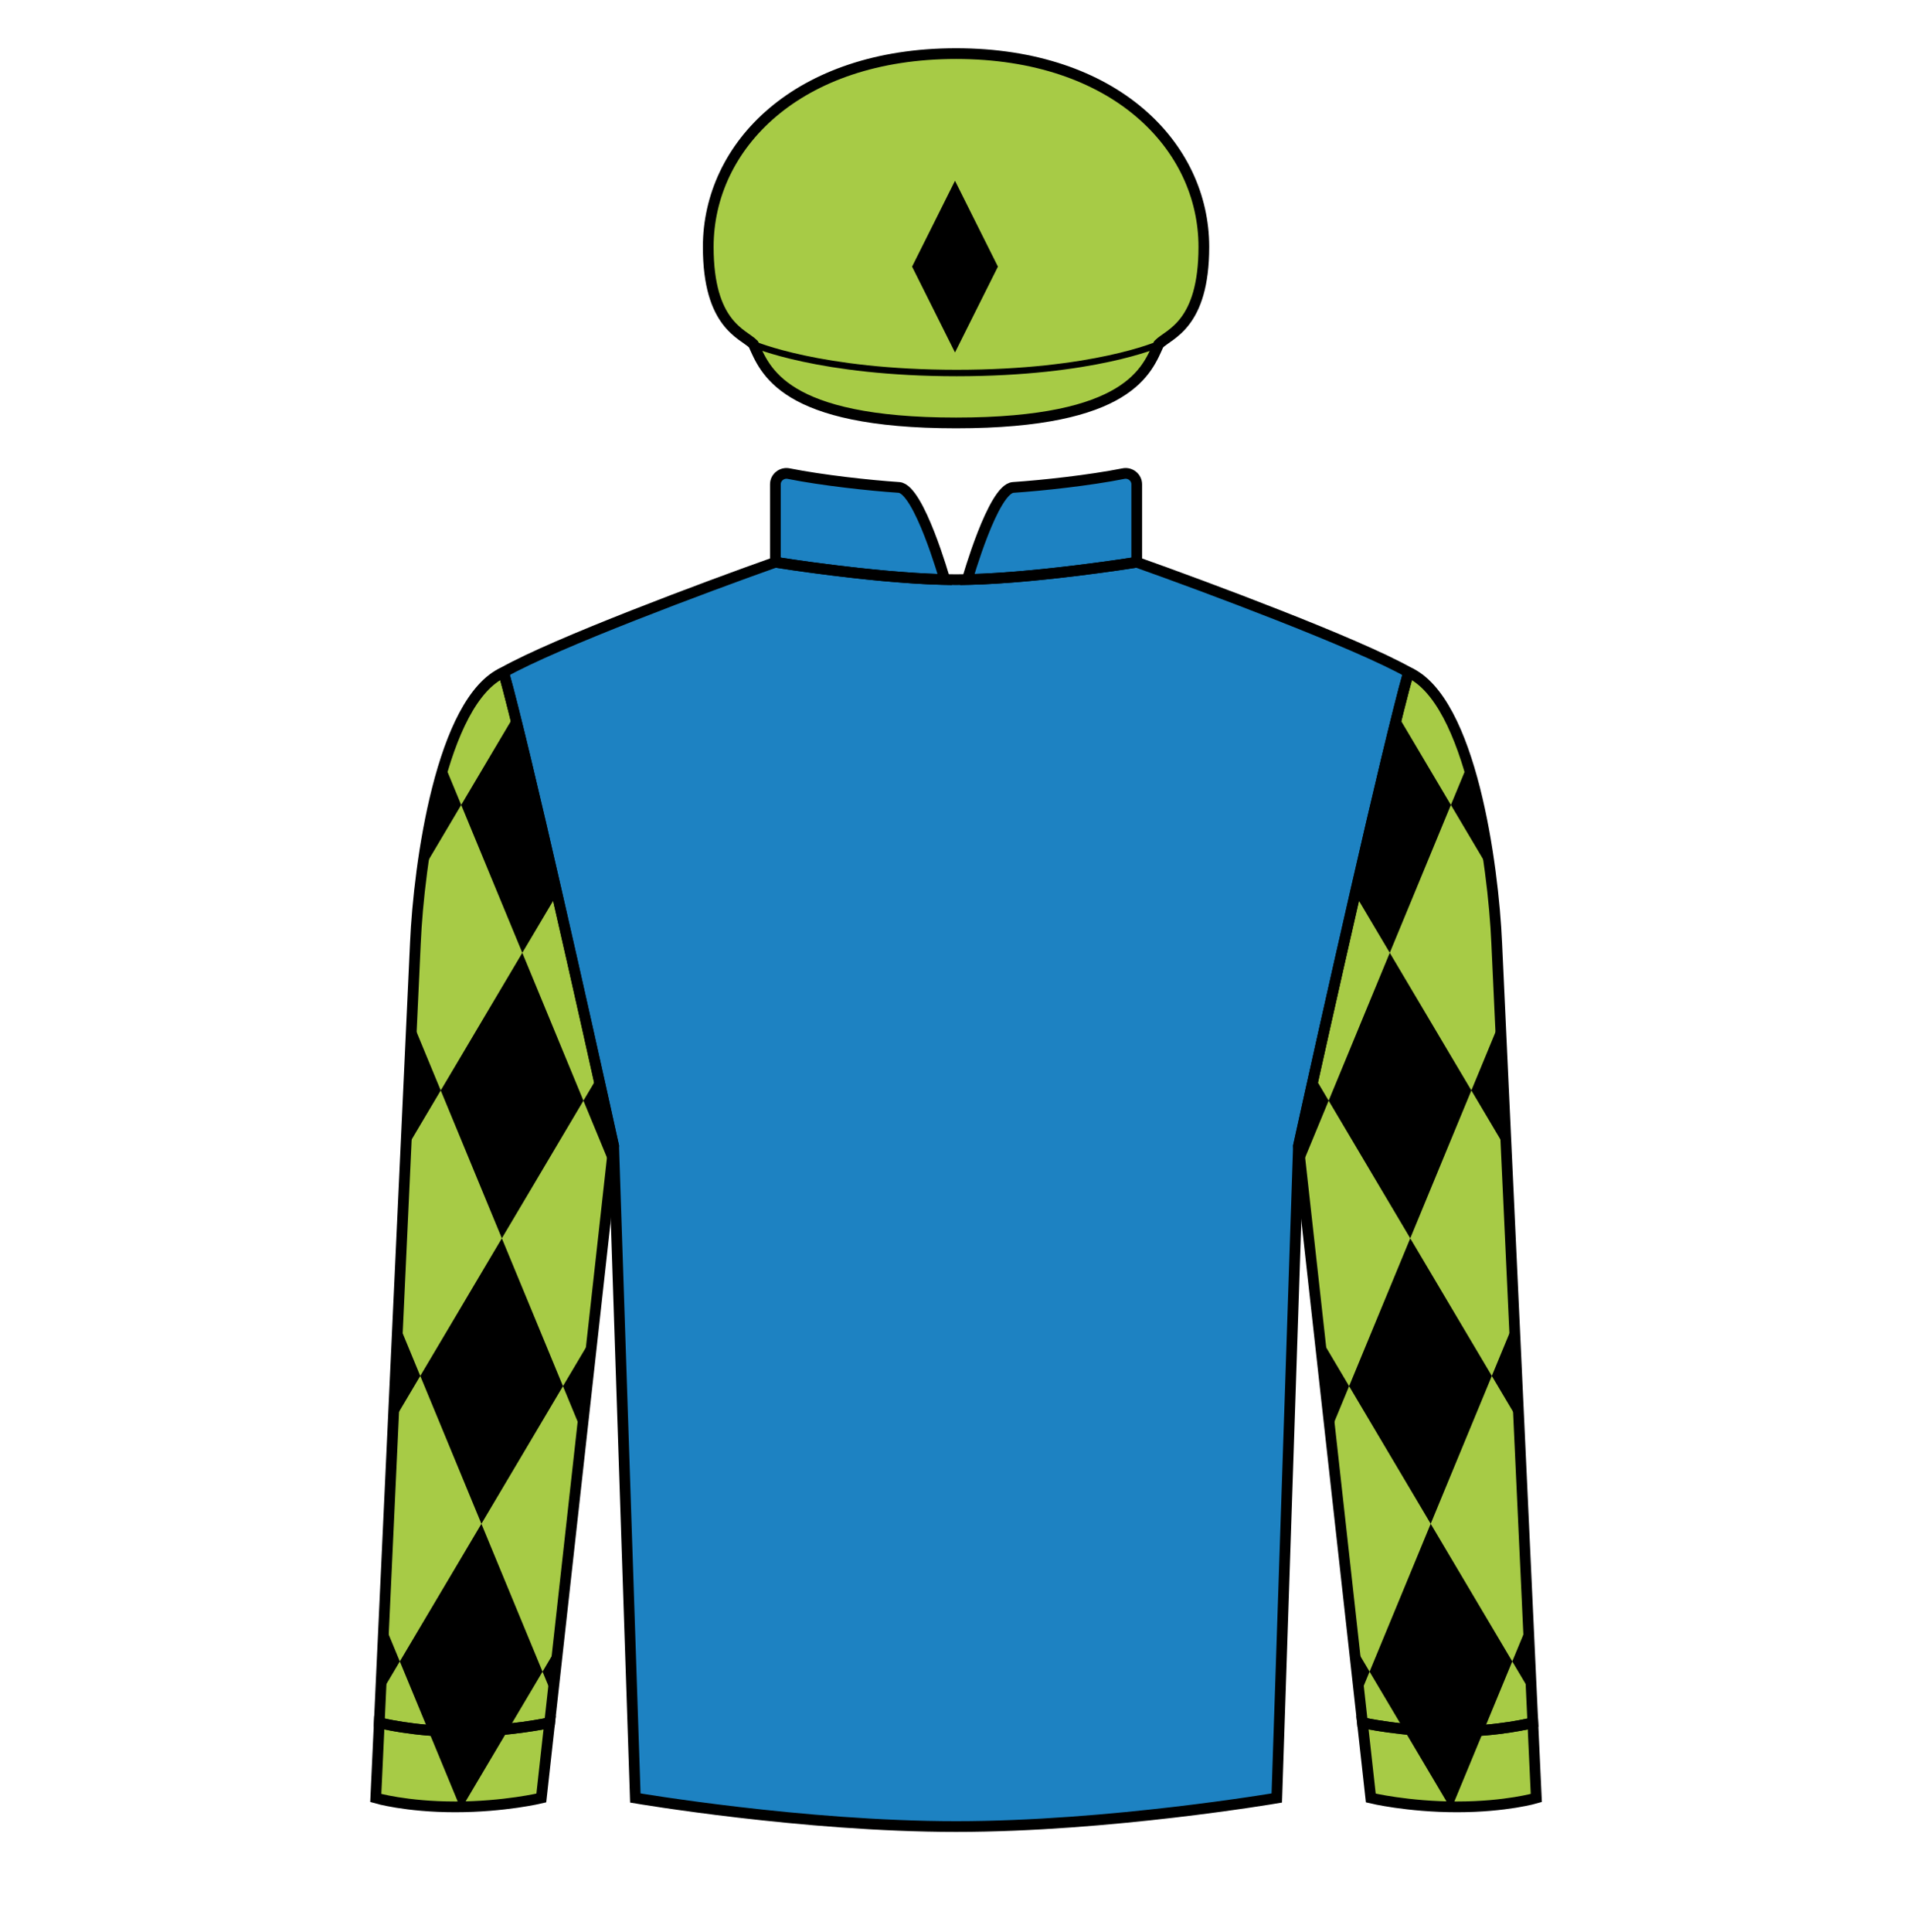
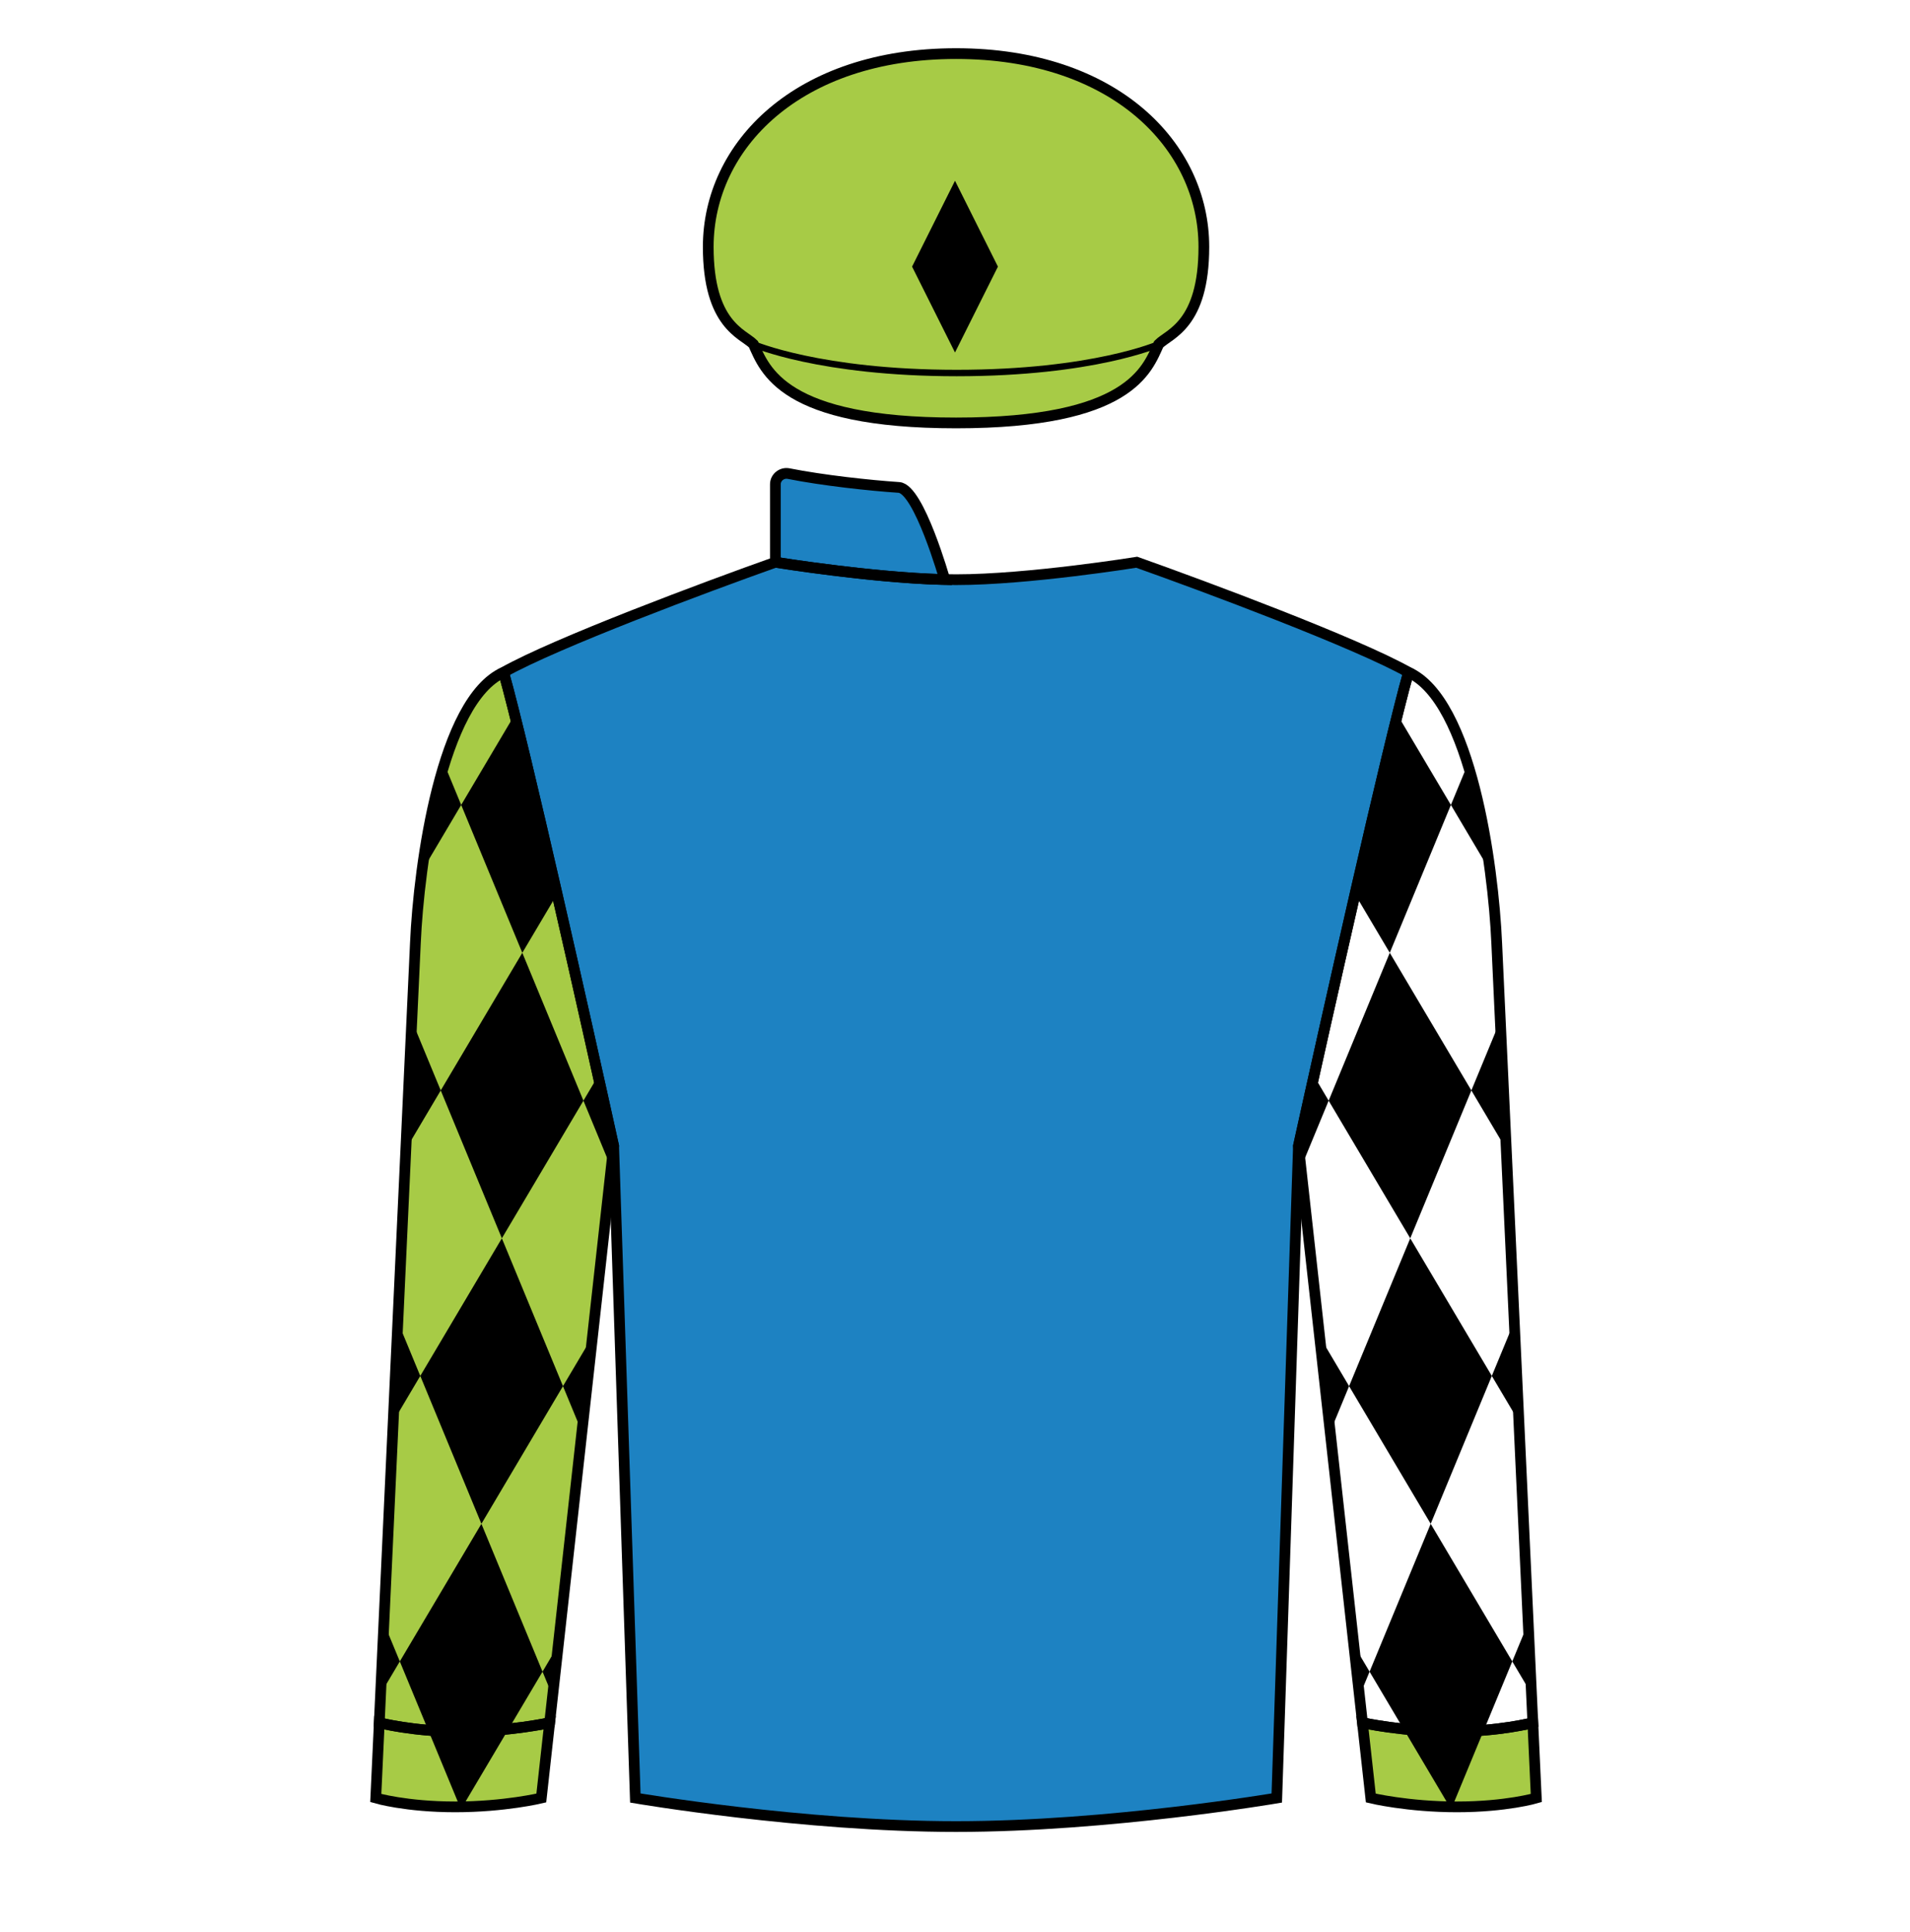
<svg xmlns="http://www.w3.org/2000/svg" width="89" height="90" fill="none" viewBox="0 0 89 90">
  <path d="M36.13 26.19C36.13 26.19 41.171 27.003 44.549 27.003C47.926 27.003 52.968 26.19 52.968 26.19C56.179 27.329 63.207 29.95 65.631 31.317C64.637 34.859 61.798 47.502 60.504 53.38L59.494 83.755C59.494 83.755 51.688 85.085 44.549 85.085C37.41 85.085 29.604 83.755 29.604 83.755L28.594 53.38C27.299 47.502 24.461 34.859 23.467 31.317C25.891 29.95 32.919 27.329 36.13 26.19Z" fill="#1d82c2" />
  <path d="M36.13 22.561V26.19C36.13 26.19 40.672 26.923 44.023 26.997C44.023 26.997 42.822 22.769 41.889 22.706C40.518 22.614 38.342 22.378 36.749 22.062C36.432 21.999 36.13 22.238 36.13 22.561Z" fill="#1d82c2" />
-   <path d="M52.968 22.561V26.19C52.968 26.19 48.425 26.923 45.075 26.997C45.075 26.997 46.276 22.769 47.209 22.706C48.58 22.614 50.756 22.378 52.349 22.062C52.666 21.999 52.968 22.238 52.968 22.561Z" fill="#1d82c2" />
  <path d="M21.211 84.168C23.51 84.168 25.223 83.755 25.223 83.755L25.612 80.248C25.612 80.248 23.732 80.662 21.487 80.662C19.242 80.662 17.673 80.248 17.673 80.248L17.51 83.755C17.51 83.755 18.913 84.168 21.211 84.168Z" fill="#a7cb46" />
  <path d="M67.887 84.168C65.588 84.168 63.875 83.755 63.875 83.755L63.486 80.248C63.486 80.248 65.366 80.662 67.611 80.662C69.856 80.662 71.425 80.248 71.425 80.248L71.587 83.755C71.587 83.755 70.185 84.168 67.887 84.168Z" fill="#a7cb46" />
  <path d="M28.594 53.38C27.299 47.502 24.461 34.859 23.467 31.317C20.561 32.622 19.515 40.269 19.356 43.929L17.673 80.248C17.673 80.248 19.242 80.662 21.487 80.662C23.732 80.662 25.612 80.248 25.612 80.248L28.594 53.38Z" fill="#a7cb46" />
-   <path d="M60.504 53.38C61.799 47.502 64.637 34.859 65.631 31.317C68.537 32.622 69.582 40.269 69.742 43.929L71.425 80.248C71.425 80.248 69.856 80.662 67.611 80.662C65.366 80.662 63.486 80.248 63.486 80.248L60.504 53.38Z" fill="#a7cb46" />
  <path fill-rule="evenodd" clip-rule="evenodd" d="M20.704 35.595C20.213 37.168 19.876 38.95 19.659 40.584L21.49 37.496L20.704 35.595ZM19.189 47.535L20.537 50.795L18.911 53.537L19.189 47.535ZM18.539 61.567L19.583 64.094L18.323 66.219L18.539 61.567ZM17.888 75.599L18.63 77.393L17.735 78.902L17.888 75.599ZM21.431 84.167L19.956 80.598C20.415 80.636 20.93 80.662 21.487 80.662C22.294 80.662 23.054 80.608 23.697 80.54L21.547 84.166C21.508 84.166 21.47 84.167 21.431 84.167ZM23.697 80.54C23.054 80.608 22.294 80.662 21.487 80.662C20.93 80.662 20.415 80.636 19.956 80.598L18.63 77.393L22.432 70.982L25.28 77.87L23.697 80.54ZM23.982 33.293C24.512 35.413 25.227 38.461 25.959 41.651L24.338 44.384L21.49 37.496L23.982 33.293ZM23.385 57.683L19.584 64.094L22.432 70.982L26.233 64.57L23.385 57.683ZM23.385 57.683L27.186 51.272L24.338 44.384L20.537 50.795L23.385 57.683ZM27.871 50.117C28.142 51.334 28.387 52.443 28.594 53.38L28.48 54.401L27.186 51.272L27.871 50.117ZM27.61 62.249L26.233 64.57L27.115 66.704L27.61 62.249ZM26.013 76.632L25.28 77.87L25.75 79.006L26.013 76.632Z" fill="#000000" />
-   <path fill-rule="evenodd" clip-rule="evenodd" d="M68.394 35.595C68.885 37.168 69.222 38.95 69.439 40.584L67.608 37.496L68.394 35.595ZM69.909 47.535L68.561 50.795L70.187 53.537L69.909 47.535ZM70.559 61.567L69.514 64.094L70.775 66.219L70.559 61.567ZM71.209 75.599L70.467 77.393L71.362 78.902L71.209 75.599ZM67.666 84.167L69.142 80.598C68.682 80.636 68.167 80.662 67.611 80.662C66.803 80.662 66.043 80.608 65.401 80.54L67.551 84.166C67.589 84.166 67.627 84.167 67.666 84.167ZM65.401 80.54C66.043 80.608 66.803 80.662 67.611 80.662C68.167 80.662 68.682 80.636 69.142 80.598L70.467 77.393L66.666 70.982L63.818 77.87L65.401 80.54ZM65.115 33.293C64.585 35.413 63.871 38.461 63.139 41.651L64.759 44.384L67.607 37.496L65.115 33.293ZM65.713 57.683L69.514 64.094L66.666 70.982L62.864 64.57L65.713 57.683ZM65.713 57.683L61.911 51.272L64.759 44.384L68.561 50.795L65.713 57.683ZM61.227 50.117C60.956 51.334 60.71 52.443 60.504 53.38L60.617 54.401L61.911 51.272L61.227 50.117ZM61.488 62.249L62.864 64.57L61.982 66.704L61.488 62.249ZM63.084 76.632L63.818 77.87L63.348 79.006L63.084 76.632Z" fill="#000000" />
+   <path fill-rule="evenodd" clip-rule="evenodd" d="M68.394 35.595C68.885 37.168 69.222 38.95 69.439 40.584L67.608 37.496L68.394 35.595ZM69.909 47.535L68.561 50.795L70.187 53.537L69.909 47.535ZM70.559 61.567L69.514 64.094L70.775 66.219L70.559 61.567ZM71.209 75.599L70.467 77.393L71.362 78.902L71.209 75.599ZM67.666 84.167L69.142 80.598C68.682 80.636 68.167 80.662 67.611 80.662C66.803 80.662 66.043 80.608 65.401 80.54L67.551 84.166C67.589 84.166 67.627 84.167 67.666 84.167ZM65.401 80.54C68.167 80.662 68.682 80.636 69.142 80.598L70.467 77.393L66.666 70.982L63.818 77.87L65.401 80.54ZM65.115 33.293C64.585 35.413 63.871 38.461 63.139 41.651L64.759 44.384L67.607 37.496L65.115 33.293ZM65.713 57.683L69.514 64.094L66.666 70.982L62.864 64.57L65.713 57.683ZM65.713 57.683L61.911 51.272L64.759 44.384L68.561 50.795L65.713 57.683ZM61.227 50.117C60.956 51.334 60.71 52.443 60.504 53.38L60.617 54.401L61.911 51.272L61.227 50.117ZM61.488 62.249L62.864 64.57L61.982 66.704L61.488 62.249ZM63.084 76.632L63.818 77.87L63.348 79.006L63.084 76.632Z" fill="#000000" />
  <path d="M35.106 16.032C35.646 17.219 36.455 19.701 44.549 19.701C52.643 19.701 53.452 17.219 53.992 16.032C54.481 15.543 56.096 15.136 56.096 11.5C56.096 6.8 51.941 2.497 44.549 2.497C37.157 2.497 33.002 6.8 33.002 11.5C33.002 15.136 34.617 15.543 35.106 16.032Z" fill="#a7cb46" />
-   <path d="M33.002 11.5C33.002 15.136 34.617 15.543 35.106 16.032C35.106 16.032 38.201 17.376 44.58 17.376C50.959 17.376 53.992 16.032 53.992 16.032C54.481 15.543 56.096 15.136 56.096 11.5C56.096 6.797 51.941 2.504 44.549 2.504C37.157 2.504 33.002 6.797 33.002 11.5Z" fill="#a7cb46" />
  <path d="M44.5 8.42L46.5 12.42L44.5 16.42L42.5 12.42L44.5 8.42Z" fill="#000000" />
  <path d="M36.13 26.19C36.13 26.19 41.171 27.003 44.549 27.003C47.926 27.003 52.968 26.19 52.968 26.19C56.179 27.329 63.207 29.95 65.631 31.317C64.637 34.859 61.798 47.502 60.504 53.38L59.494 83.755C59.494 83.755 51.688 85.085 44.549 85.085C37.41 85.085 29.604 83.755 29.604 83.755L28.594 53.38C27.299 47.502 24.461 34.859 23.467 31.317C25.891 29.95 32.919 27.329 36.13 26.19Z" stroke="black" stroke-width="0.5" />
  <path d="M36.13 22.561V26.19C36.13 26.19 40.672 26.923 44.023 26.997C44.023 26.997 42.822 22.769 41.889 22.706C40.518 22.614 38.342 22.378 36.749 22.062C36.432 21.999 36.13 22.238 36.13 22.561Z" stroke="black" stroke-width="0.5" />
-   <path d="M52.968 22.561V26.19C52.968 26.19 48.425 26.923 45.075 26.997C45.075 26.997 46.276 22.769 47.209 22.706C48.58 22.614 50.756 22.378 52.349 22.062C52.666 21.999 52.968 22.238 52.968 22.561Z" stroke="black" stroke-width="0.5" />
  <path d="M28.594 53.38C27.299 47.502 24.461 34.859 23.467 31.317C20.561 32.622 19.515 40.269 19.356 43.929L17.673 80.248C17.673 80.248 19.242 80.662 21.487 80.662C23.732 80.662 25.612 80.248 25.612 80.248L28.594 53.38Z" stroke="black" stroke-width="0.5" />
  <path d="M60.504 53.38C61.799 47.502 64.637 34.859 65.631 31.317C68.537 32.622 69.582 40.269 69.742 43.929L71.425 80.248C71.425 80.248 69.856 80.662 67.611 80.662C65.366 80.662 63.486 80.248 63.486 80.248L60.504 53.38Z" stroke="black" stroke-width="0.5" />
  <path d="M21.211 84.168C23.51 84.168 25.223 83.755 25.223 83.755L25.612 80.248C25.612 80.248 23.732 80.662 21.487 80.662C19.242 80.662 17.673 80.248 17.673 80.248L17.51 83.755C17.51 83.755 18.913 84.168 21.211 84.168Z" stroke="black" stroke-width="0.5" />
  <path d="M67.887 84.168C65.588 84.168 63.875 83.755 63.875 83.755L63.486 80.248C63.486 80.248 65.366 80.662 67.611 80.662C69.856 80.662 71.425 80.248 71.425 80.248L71.587 83.755C71.587 83.755 70.185 84.168 67.887 84.168Z" stroke="black" stroke-width="0.5" />
  <path d="M35.106 16.032C35.646 17.219 36.455 19.701 44.549 19.701C52.643 19.701 53.452 17.219 53.992 16.032C54.481 15.543 56.096 15.136 56.096 11.5C56.096 6.8 51.941 2.497 44.549 2.497C37.157 2.497 33.002 6.8 33.002 11.5C33.002 15.136 34.617 15.543 35.106 16.032Z" stroke="black" stroke-width="0.5" />
  <path d="M33.002 11.5C33.002 15.136 34.617 15.543 35.106 16.032C35.106 16.032 38.201 17.376 44.58 17.376C50.959 17.376 53.992 16.032 53.992 16.032C54.481 15.543 56.096 15.136 56.096 11.5C56.096 6.797 51.941 2.504 44.549 2.504C37.157 2.504 33.002 6.797 33.002 11.5Z" stroke="black" stroke-width="0.3" />
</svg>